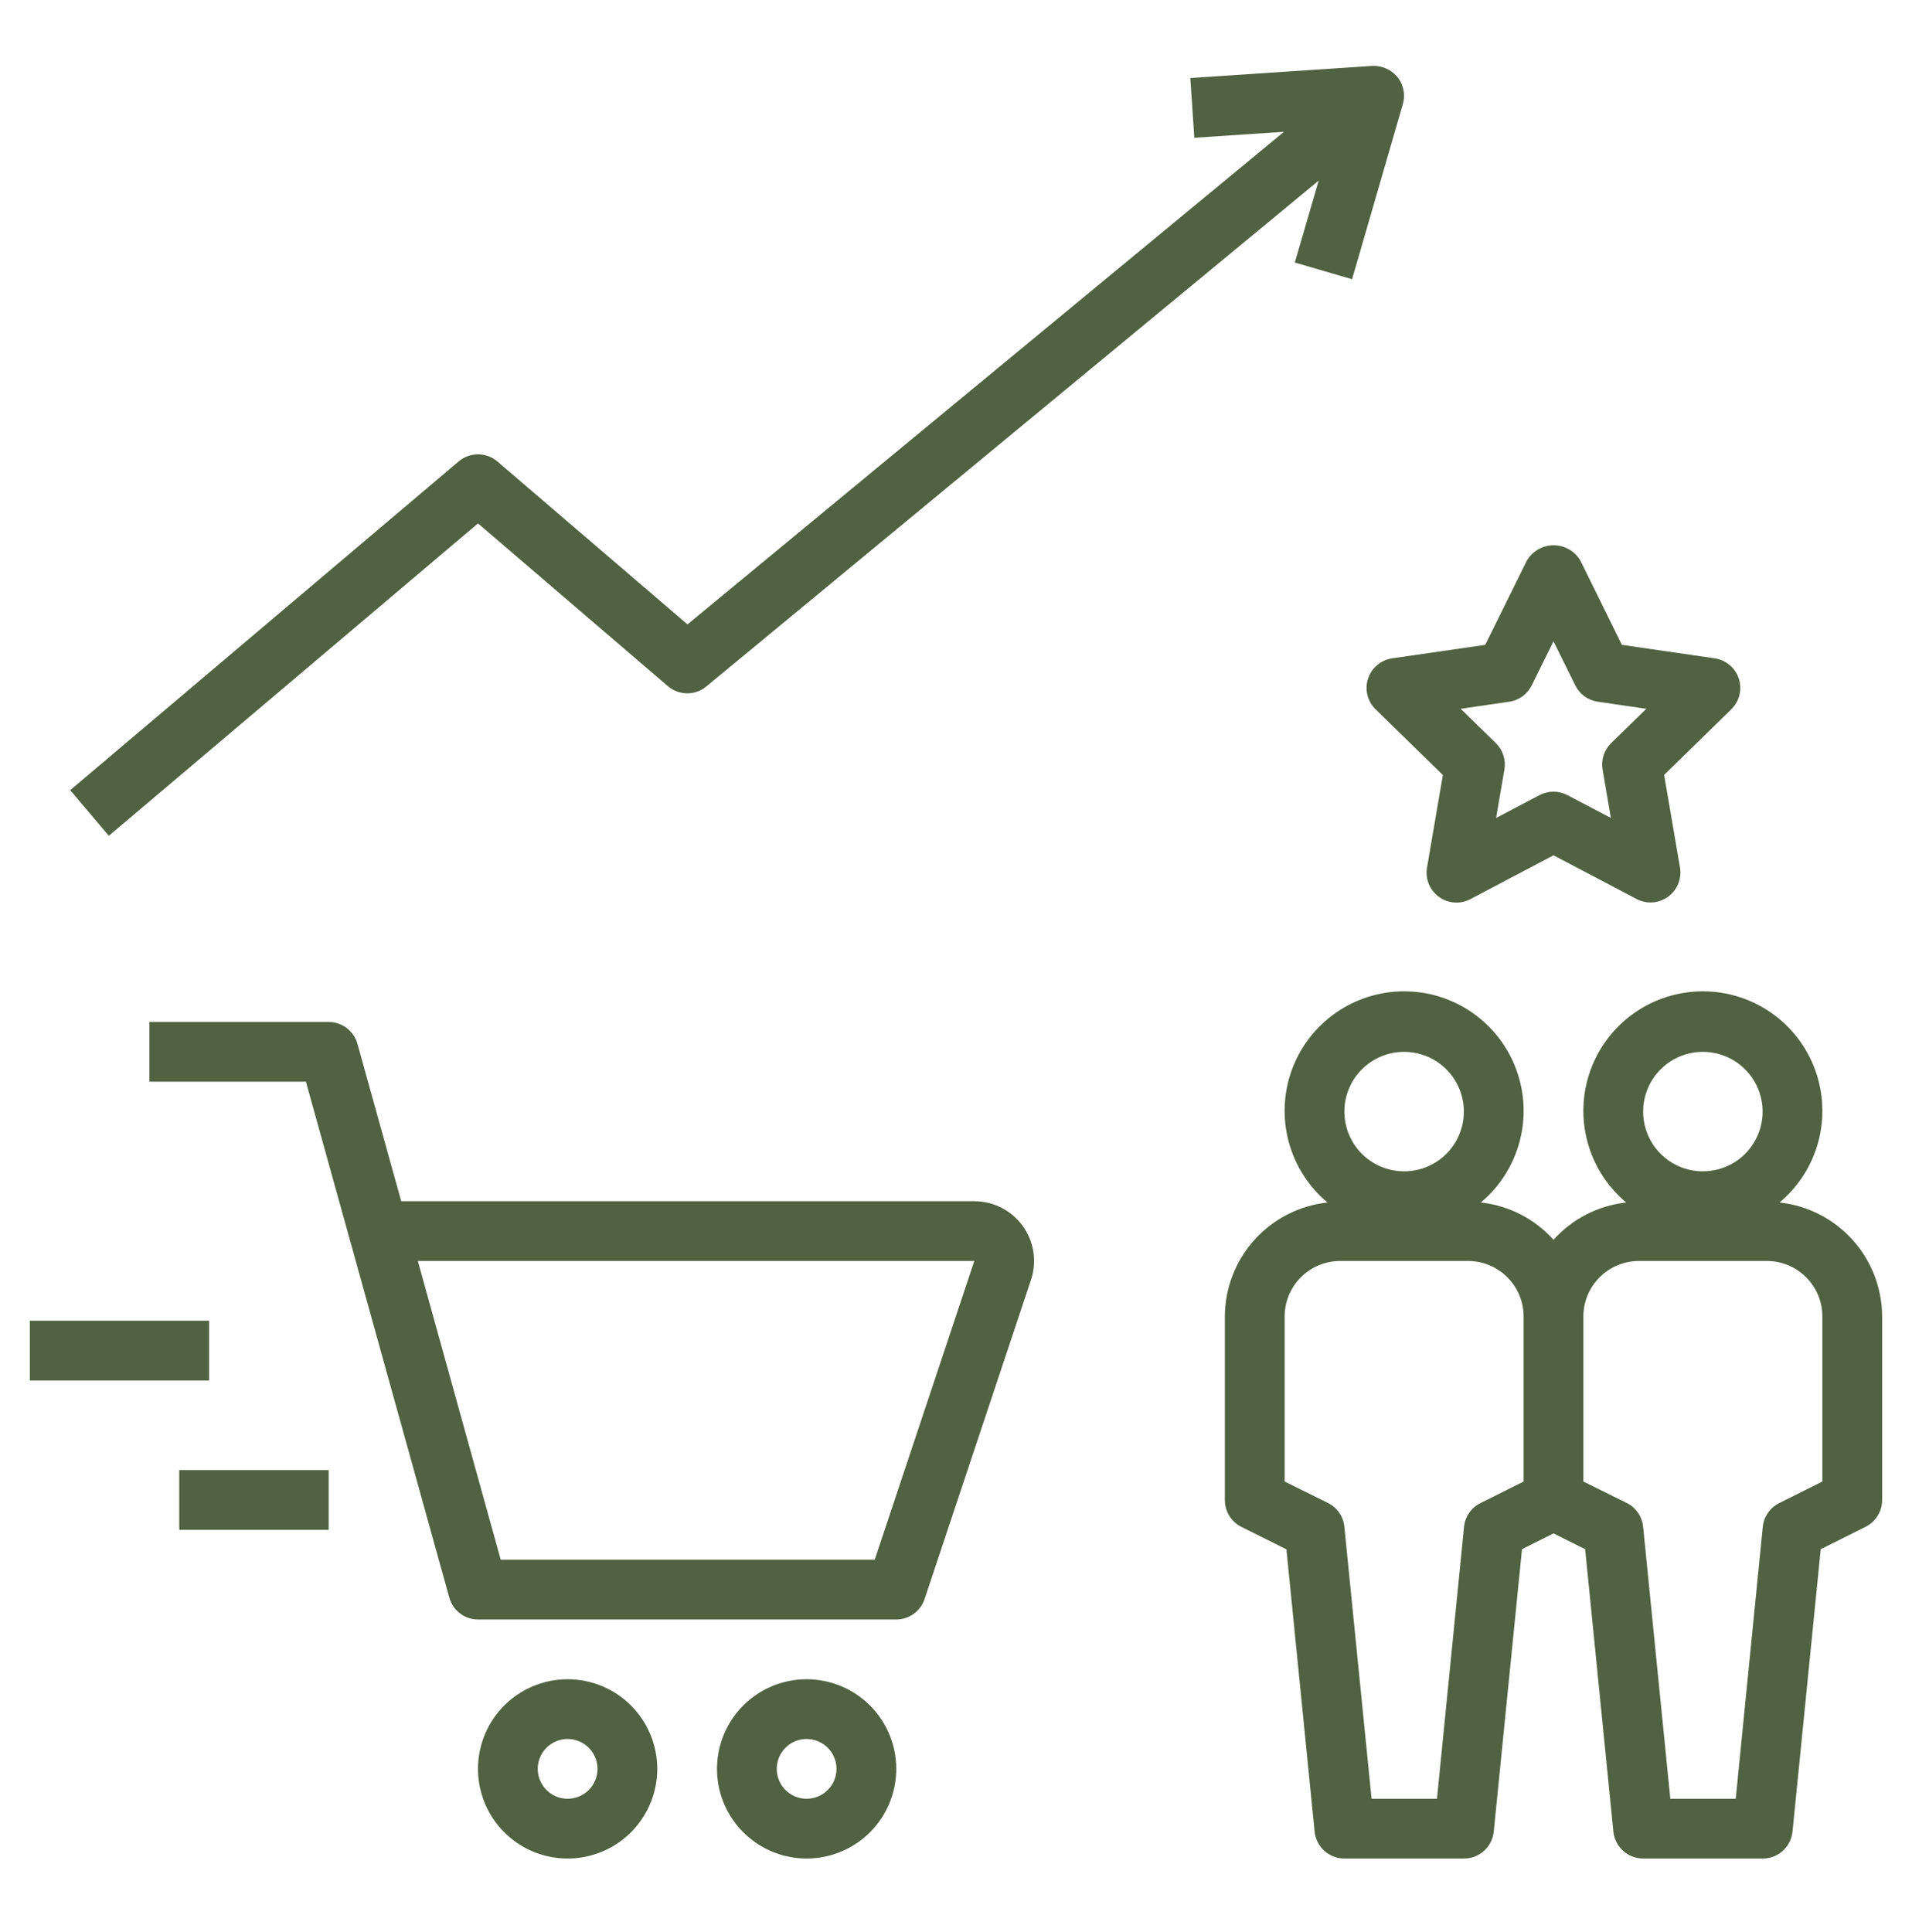
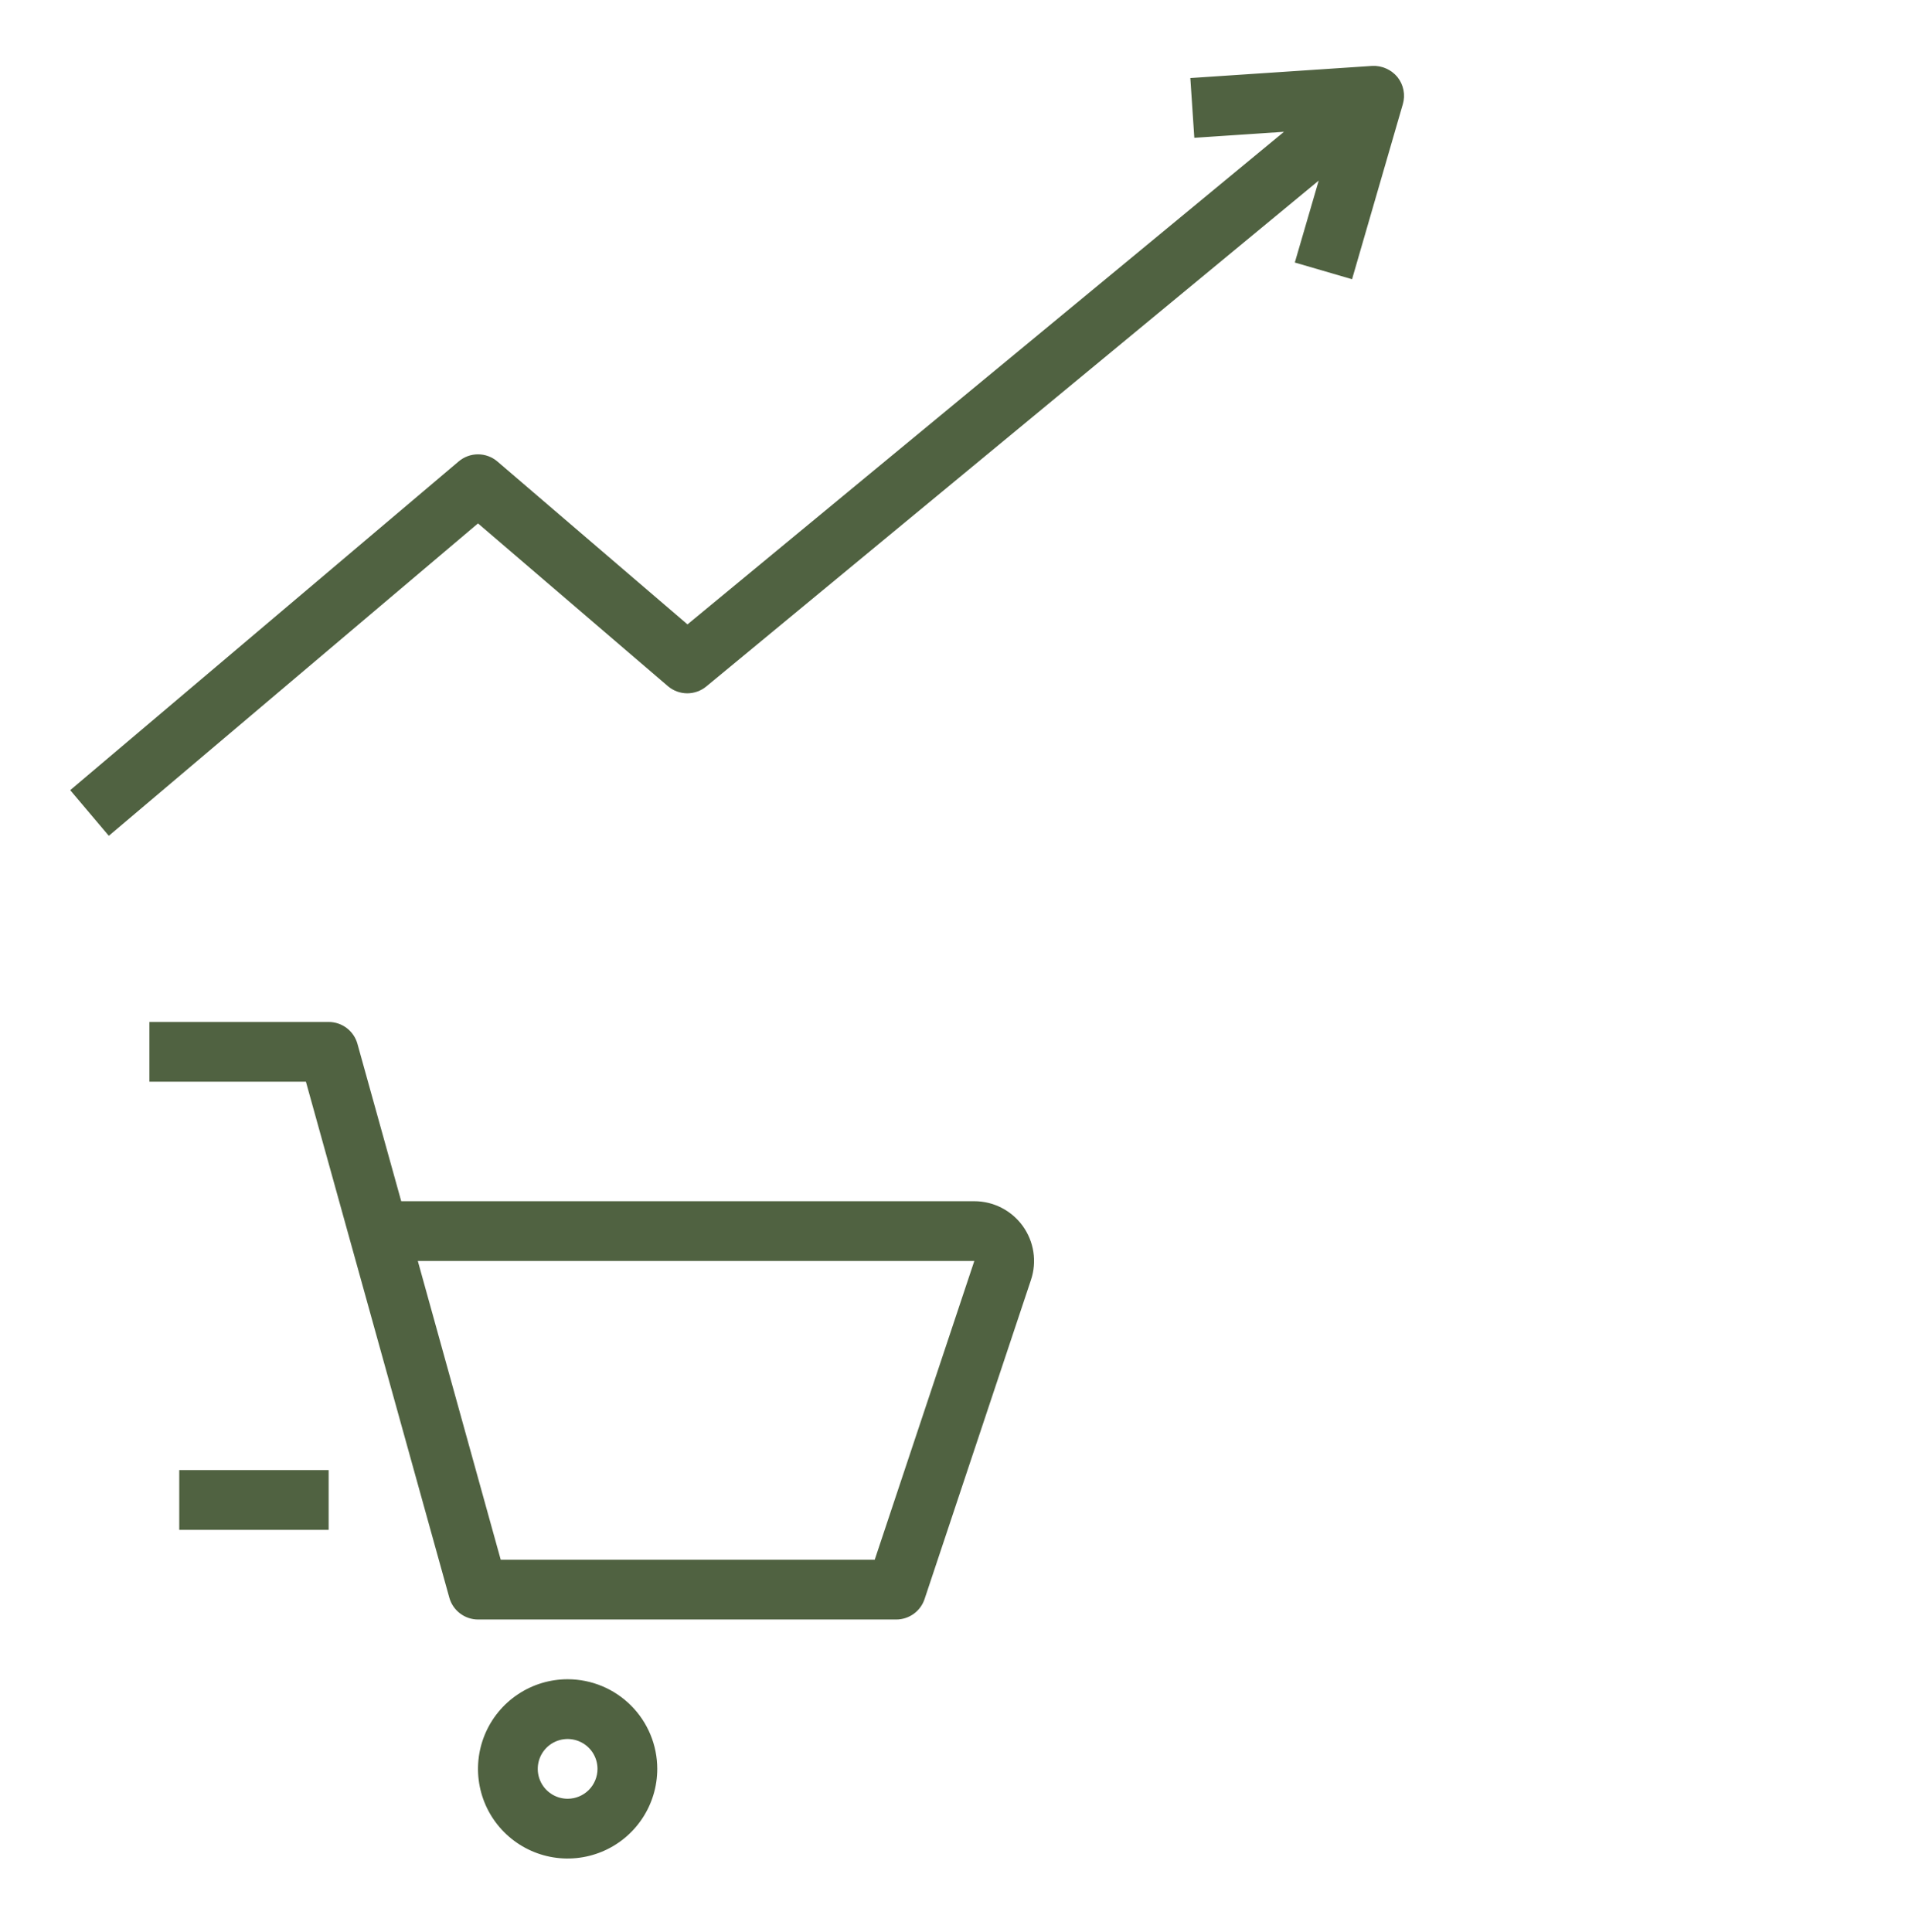
<svg xmlns="http://www.w3.org/2000/svg" fill="none" viewBox="0 0 98 99" height="99" width="98">
  <path fill="#506241" d="M49.937 61.565H20.565L18.32 53.497C18.23 53.175 18.037 52.891 17.77 52.689C17.504 52.487 17.178 52.378 16.844 52.378H7.656V55.44H15.68L23.03 81.882C23.119 82.204 23.311 82.487 23.577 82.689C23.842 82.892 24.166 83.002 24.5 83.003H45.938C46.259 83.003 46.572 82.901 46.832 82.713C47.093 82.525 47.288 82.26 47.389 81.956L52.843 65.597C52.997 65.137 53.039 64.646 52.966 64.166C52.893 63.687 52.707 63.231 52.423 62.837C52.139 62.443 51.765 62.123 51.333 61.901C50.901 61.68 50.423 61.565 49.937 61.565ZM44.834 79.94H25.665L21.415 64.628H49.939L44.834 79.94Z" />
-   <path fill="#506241" d="M41.344 86.065C40.435 86.065 39.547 86.335 38.792 86.84C38.036 87.344 37.447 88.062 37.1 88.901C36.752 89.741 36.661 90.664 36.838 91.555C37.016 92.447 37.453 93.265 38.096 93.907C38.738 94.55 39.556 94.987 40.448 95.165C41.339 95.342 42.262 95.251 43.102 94.903C43.941 94.556 44.658 93.967 45.163 93.211C45.668 92.456 45.938 91.568 45.938 90.659C45.938 89.441 45.453 88.272 44.592 87.411C43.73 86.549 42.562 86.065 41.344 86.065ZM41.344 92.19C41.041 92.19 40.745 92.101 40.493 91.932C40.241 91.764 40.045 91.525 39.929 91.245C39.813 90.965 39.783 90.657 39.842 90.36C39.901 90.063 40.047 89.791 40.261 89.576C40.475 89.362 40.748 89.216 41.045 89.157C41.342 89.098 41.65 89.129 41.93 89.245C42.209 89.36 42.449 89.557 42.617 89.808C42.785 90.06 42.875 90.356 42.875 90.659C42.875 91.065 42.714 91.455 42.426 91.742C42.139 92.029 41.75 92.19 41.344 92.19Z" />
  <path fill="#506241" d="M29.094 86.065C28.185 86.065 27.297 86.335 26.542 86.84C25.786 87.344 25.197 88.062 24.85 88.901C24.502 89.741 24.411 90.664 24.588 91.555C24.765 92.447 25.203 93.265 25.846 93.907C26.488 94.55 27.306 94.987 28.198 95.165C29.089 95.342 30.012 95.251 30.852 94.903C31.691 94.556 32.408 93.967 32.913 93.211C33.418 92.456 33.688 91.568 33.688 90.659C33.688 89.441 33.203 88.272 32.342 87.411C31.48 86.549 30.312 86.065 29.094 86.065ZM29.094 92.19C28.791 92.19 28.495 92.101 28.243 91.932C27.991 91.764 27.795 91.525 27.679 91.245C27.563 90.965 27.533 90.657 27.592 90.36C27.651 90.063 27.797 89.791 28.011 89.576C28.225 89.362 28.498 89.216 28.795 89.157C29.092 89.098 29.4 89.129 29.68 89.245C29.959 89.36 30.199 89.557 30.367 89.808C30.535 90.06 30.625 90.356 30.625 90.659C30.625 91.065 30.464 91.455 30.177 91.742C29.889 92.029 29.5 92.19 29.094 92.19Z" />
-   <path fill="#506241" d="M1.531 67.69H10.719V70.753H1.531V67.69Z" />
  <path fill="#506241" d="M9.188 75.347H16.844V78.409H9.188V75.347Z" />
-   <path fill="#506241" d="M91.21 61.631C92.175 60.824 92.868 59.74 93.196 58.525C93.523 57.311 93.468 56.025 93.039 54.843C92.609 53.66 91.827 52.639 90.796 51.917C89.766 51.195 88.539 50.808 87.281 50.808C86.023 50.808 84.796 51.195 83.766 51.917C82.736 52.639 81.953 53.66 81.524 54.843C81.095 56.025 81.04 57.311 81.367 58.525C81.694 59.74 82.387 60.824 83.352 61.631C81.917 61.787 80.59 62.467 79.625 63.541C78.66 62.467 77.333 61.787 75.898 61.631C76.863 60.824 77.556 59.74 77.883 58.525C78.21 57.311 78.155 56.025 77.726 54.843C77.297 53.66 76.514 52.639 75.484 51.917C74.454 51.195 73.227 50.808 71.969 50.808C70.711 50.808 69.484 51.195 68.454 51.917C67.423 52.639 66.641 53.66 66.211 54.843C65.782 56.025 65.727 57.311 66.055 58.525C66.382 59.74 67.075 60.824 68.04 61.631C66.598 61.787 65.265 62.469 64.295 63.547C63.325 64.624 62.786 66.022 62.781 67.471V76.878C62.78 77.164 62.858 77.444 63.008 77.688C63.157 77.931 63.372 78.128 63.628 78.256L65.936 79.407L67.383 93.882C67.422 94.259 67.6 94.607 67.881 94.86C68.163 95.113 68.528 95.253 68.906 95.253H75.031C75.412 95.255 75.78 95.115 76.063 94.86C76.346 94.605 76.524 94.254 76.562 93.875L78.01 79.4L79.625 78.59L81.248 79.4L82.695 93.875C82.733 94.252 82.91 94.603 83.192 94.857C83.473 95.112 83.839 95.253 84.219 95.253H90.344C90.725 95.255 91.093 95.115 91.376 94.86C91.659 94.605 91.837 94.254 91.875 93.875L93.322 79.4L95.63 78.248C95.883 78.12 96.095 77.924 96.243 77.682C96.392 77.44 96.47 77.162 96.469 76.878V67.471C96.464 66.022 95.926 64.624 94.955 63.547C93.985 62.469 92.652 61.787 91.21 61.631ZM71.969 53.909C72.575 53.909 73.167 54.089 73.67 54.425C74.174 54.762 74.566 55.24 74.798 55.8C75.03 56.359 75.091 56.975 74.972 57.569C74.854 58.163 74.563 58.709 74.134 59.137C73.706 59.566 73.16 59.857 72.566 59.975C71.972 60.093 71.356 60.033 70.797 59.801C70.237 59.569 69.759 59.177 69.422 58.673C69.086 58.169 68.906 57.577 68.906 56.972C68.906 56.159 69.229 55.38 69.803 54.806C70.378 54.232 71.156 53.909 71.969 53.909ZM78.094 75.932L75.878 77.039C75.646 77.155 75.447 77.328 75.3 77.543C75.153 77.757 75.063 78.005 75.039 78.264L73.653 92.19H70.3L68.906 78.256C68.882 77.997 68.792 77.749 68.645 77.535C68.498 77.321 68.299 77.147 68.067 77.031L65.844 75.932V67.471C65.845 66.718 66.144 65.995 66.677 65.462C67.211 64.929 67.933 64.629 68.687 64.628H75.25C76.004 64.629 76.727 64.929 77.26 65.462C77.793 65.995 78.093 66.718 78.094 67.471V75.932ZM87.281 53.909C87.887 53.909 88.479 54.089 88.983 54.425C89.486 54.762 89.879 55.24 90.111 55.8C90.342 56.359 90.403 56.975 90.285 57.569C90.167 58.163 89.875 58.709 89.447 59.137C89.019 59.566 88.473 59.857 87.879 59.975C87.285 60.093 86.669 60.033 86.109 59.801C85.55 59.569 85.071 59.177 84.735 58.673C84.398 58.169 84.219 57.577 84.219 56.972C84.219 56.159 84.541 55.38 85.116 54.806C85.69 54.232 86.469 53.909 87.281 53.909ZM93.406 75.932L91.191 77.039C90.958 77.155 90.759 77.328 90.613 77.543C90.466 77.757 90.376 78.005 90.351 78.264L88.966 92.19H85.612L84.219 78.256C84.194 77.997 84.104 77.749 83.958 77.535C83.811 77.321 83.612 77.147 83.38 77.031L81.156 75.932V67.471C81.157 66.718 81.457 65.995 81.99 65.462C82.523 64.929 83.246 64.629 84 64.628H90.563C91.317 64.629 92.039 64.929 92.573 65.462C93.106 65.995 93.406 66.718 93.406 67.471V75.932Z" />
-   <path fill="#506241" d="M70.119 34.784C70.031 35.056 70.02 35.346 70.089 35.624C70.157 35.901 70.302 36.154 70.506 36.353L73.955 39.722L73.142 44.469C73.094 44.75 73.125 45.039 73.233 45.304C73.34 45.568 73.52 45.797 73.751 45.965C73.981 46.133 74.255 46.233 74.54 46.254C74.824 46.275 75.109 46.215 75.362 46.083L79.625 43.837L83.888 46.077C84.141 46.209 84.425 46.269 84.71 46.248C84.995 46.227 85.268 46.127 85.499 45.959C85.73 45.791 85.909 45.562 86.017 45.298C86.125 45.033 86.156 44.744 86.108 44.463L85.295 39.716L88.743 36.347C88.946 36.147 89.089 35.895 89.156 35.619C89.223 35.342 89.212 35.053 89.124 34.782C89.036 34.512 88.874 34.271 88.656 34.087C88.439 33.904 88.175 33.784 87.894 33.742L83.13 33.05L81.003 28.732C80.863 28.493 80.662 28.295 80.421 28.157C80.181 28.019 79.908 27.947 79.631 27.947C79.354 27.947 79.081 28.019 78.841 28.157C78.6 28.295 78.399 28.493 78.259 28.732L76.126 33.05L71.356 33.742C71.073 33.783 70.808 33.903 70.589 34.087C70.37 34.27 70.207 34.512 70.119 34.784ZM77.357 35.964C77.603 35.928 77.835 35.834 78.036 35.688C78.237 35.542 78.399 35.349 78.509 35.127L79.625 32.868L80.741 35.127C80.851 35.349 81.013 35.542 81.214 35.688C81.414 35.834 81.647 35.928 81.893 35.964L84.384 36.327L82.582 38.085C82.404 38.258 82.271 38.472 82.195 38.709C82.118 38.945 82.1 39.196 82.142 39.44L82.566 41.922L80.337 40.751C80.117 40.636 79.873 40.575 79.625 40.575C79.377 40.575 79.132 40.636 78.913 40.751L76.683 41.922L77.108 39.44C77.15 39.196 77.132 38.945 77.055 38.709C76.978 38.472 76.846 38.258 76.668 38.085L74.866 36.327L77.357 35.964Z" />
  <path fill="#506241" d="M69.3 14.311L71.903 5.337C71.972 5.1 71.983 4.851 71.934 4.609C71.886 4.368 71.78 4.141 71.626 3.949C71.47 3.761 71.272 3.611 71.049 3.512C70.825 3.412 70.581 3.367 70.337 3.378L61.011 4L61.215 7.062L65.809 6.756L35.237 32.002L25.495 23.653C25.218 23.416 24.865 23.286 24.5 23.286C24.135 23.286 23.782 23.416 23.505 23.653L3.599 40.497L5.577 42.837L24.5 26.826L34.23 35.165C34.504 35.4 34.851 35.53 35.212 35.534C35.572 35.537 35.922 35.413 36.2 35.184L67.591 9.255L66.366 13.455L69.3 14.311Z" />
</svg>